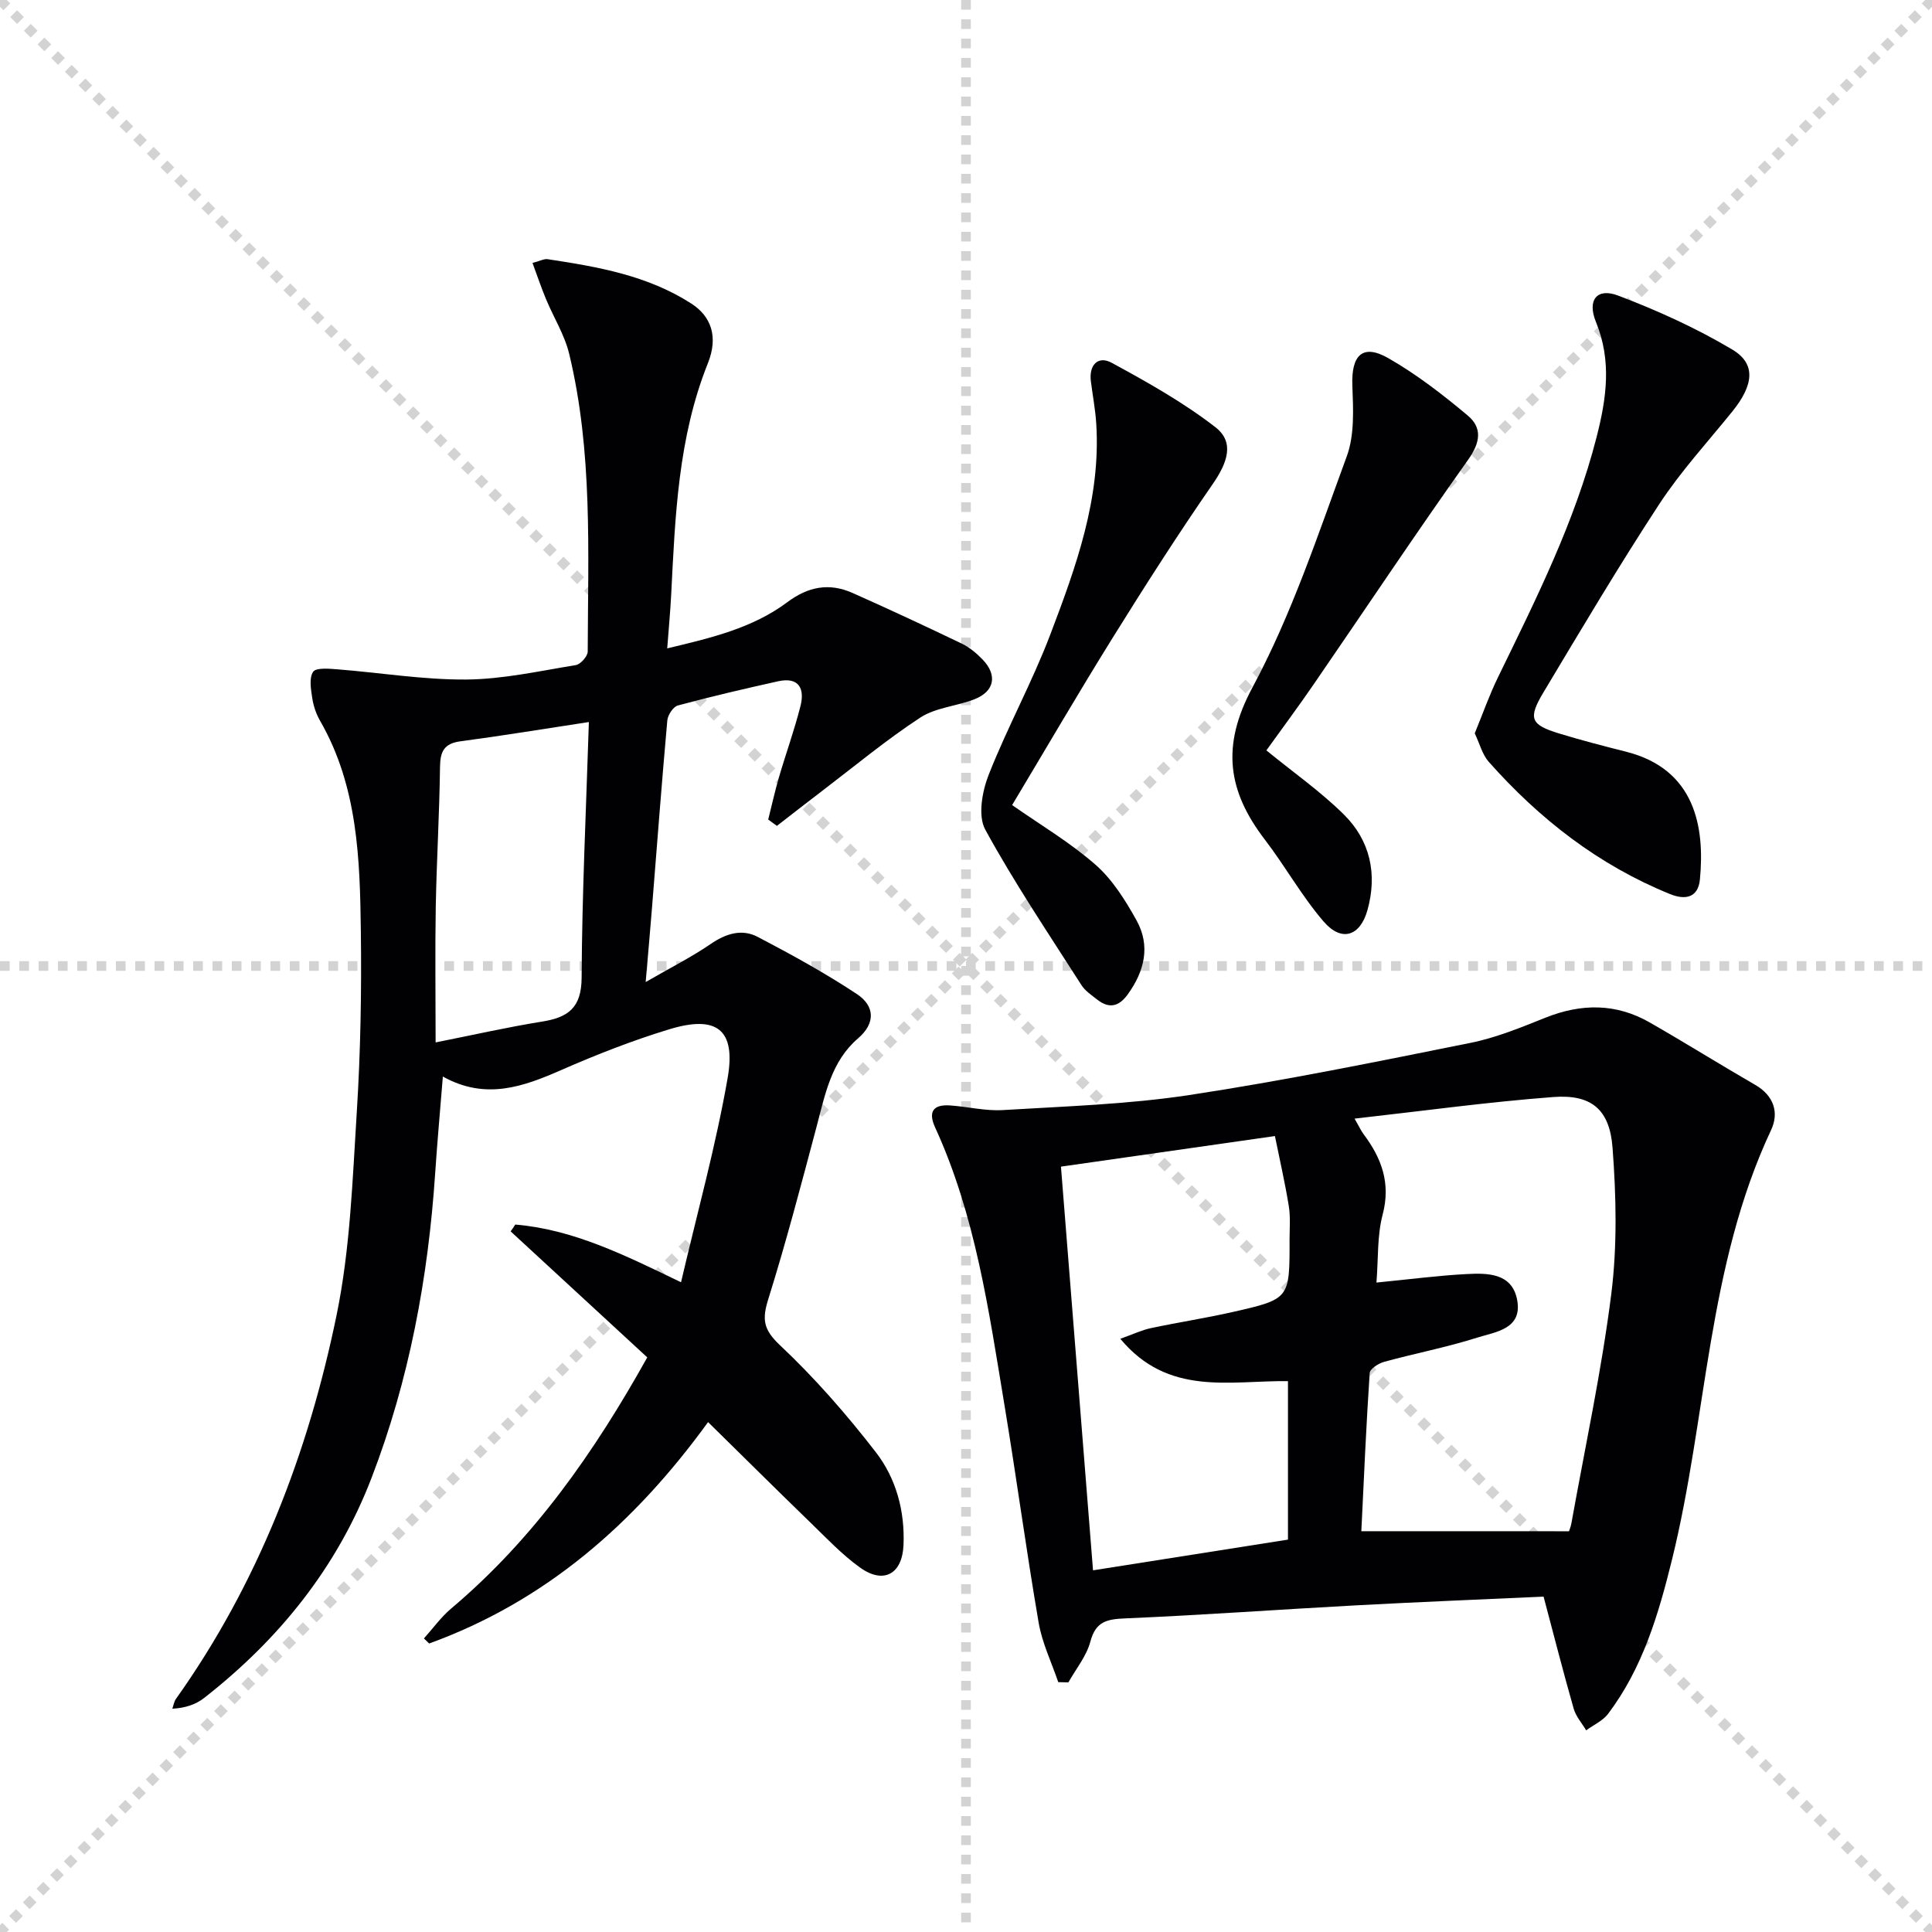
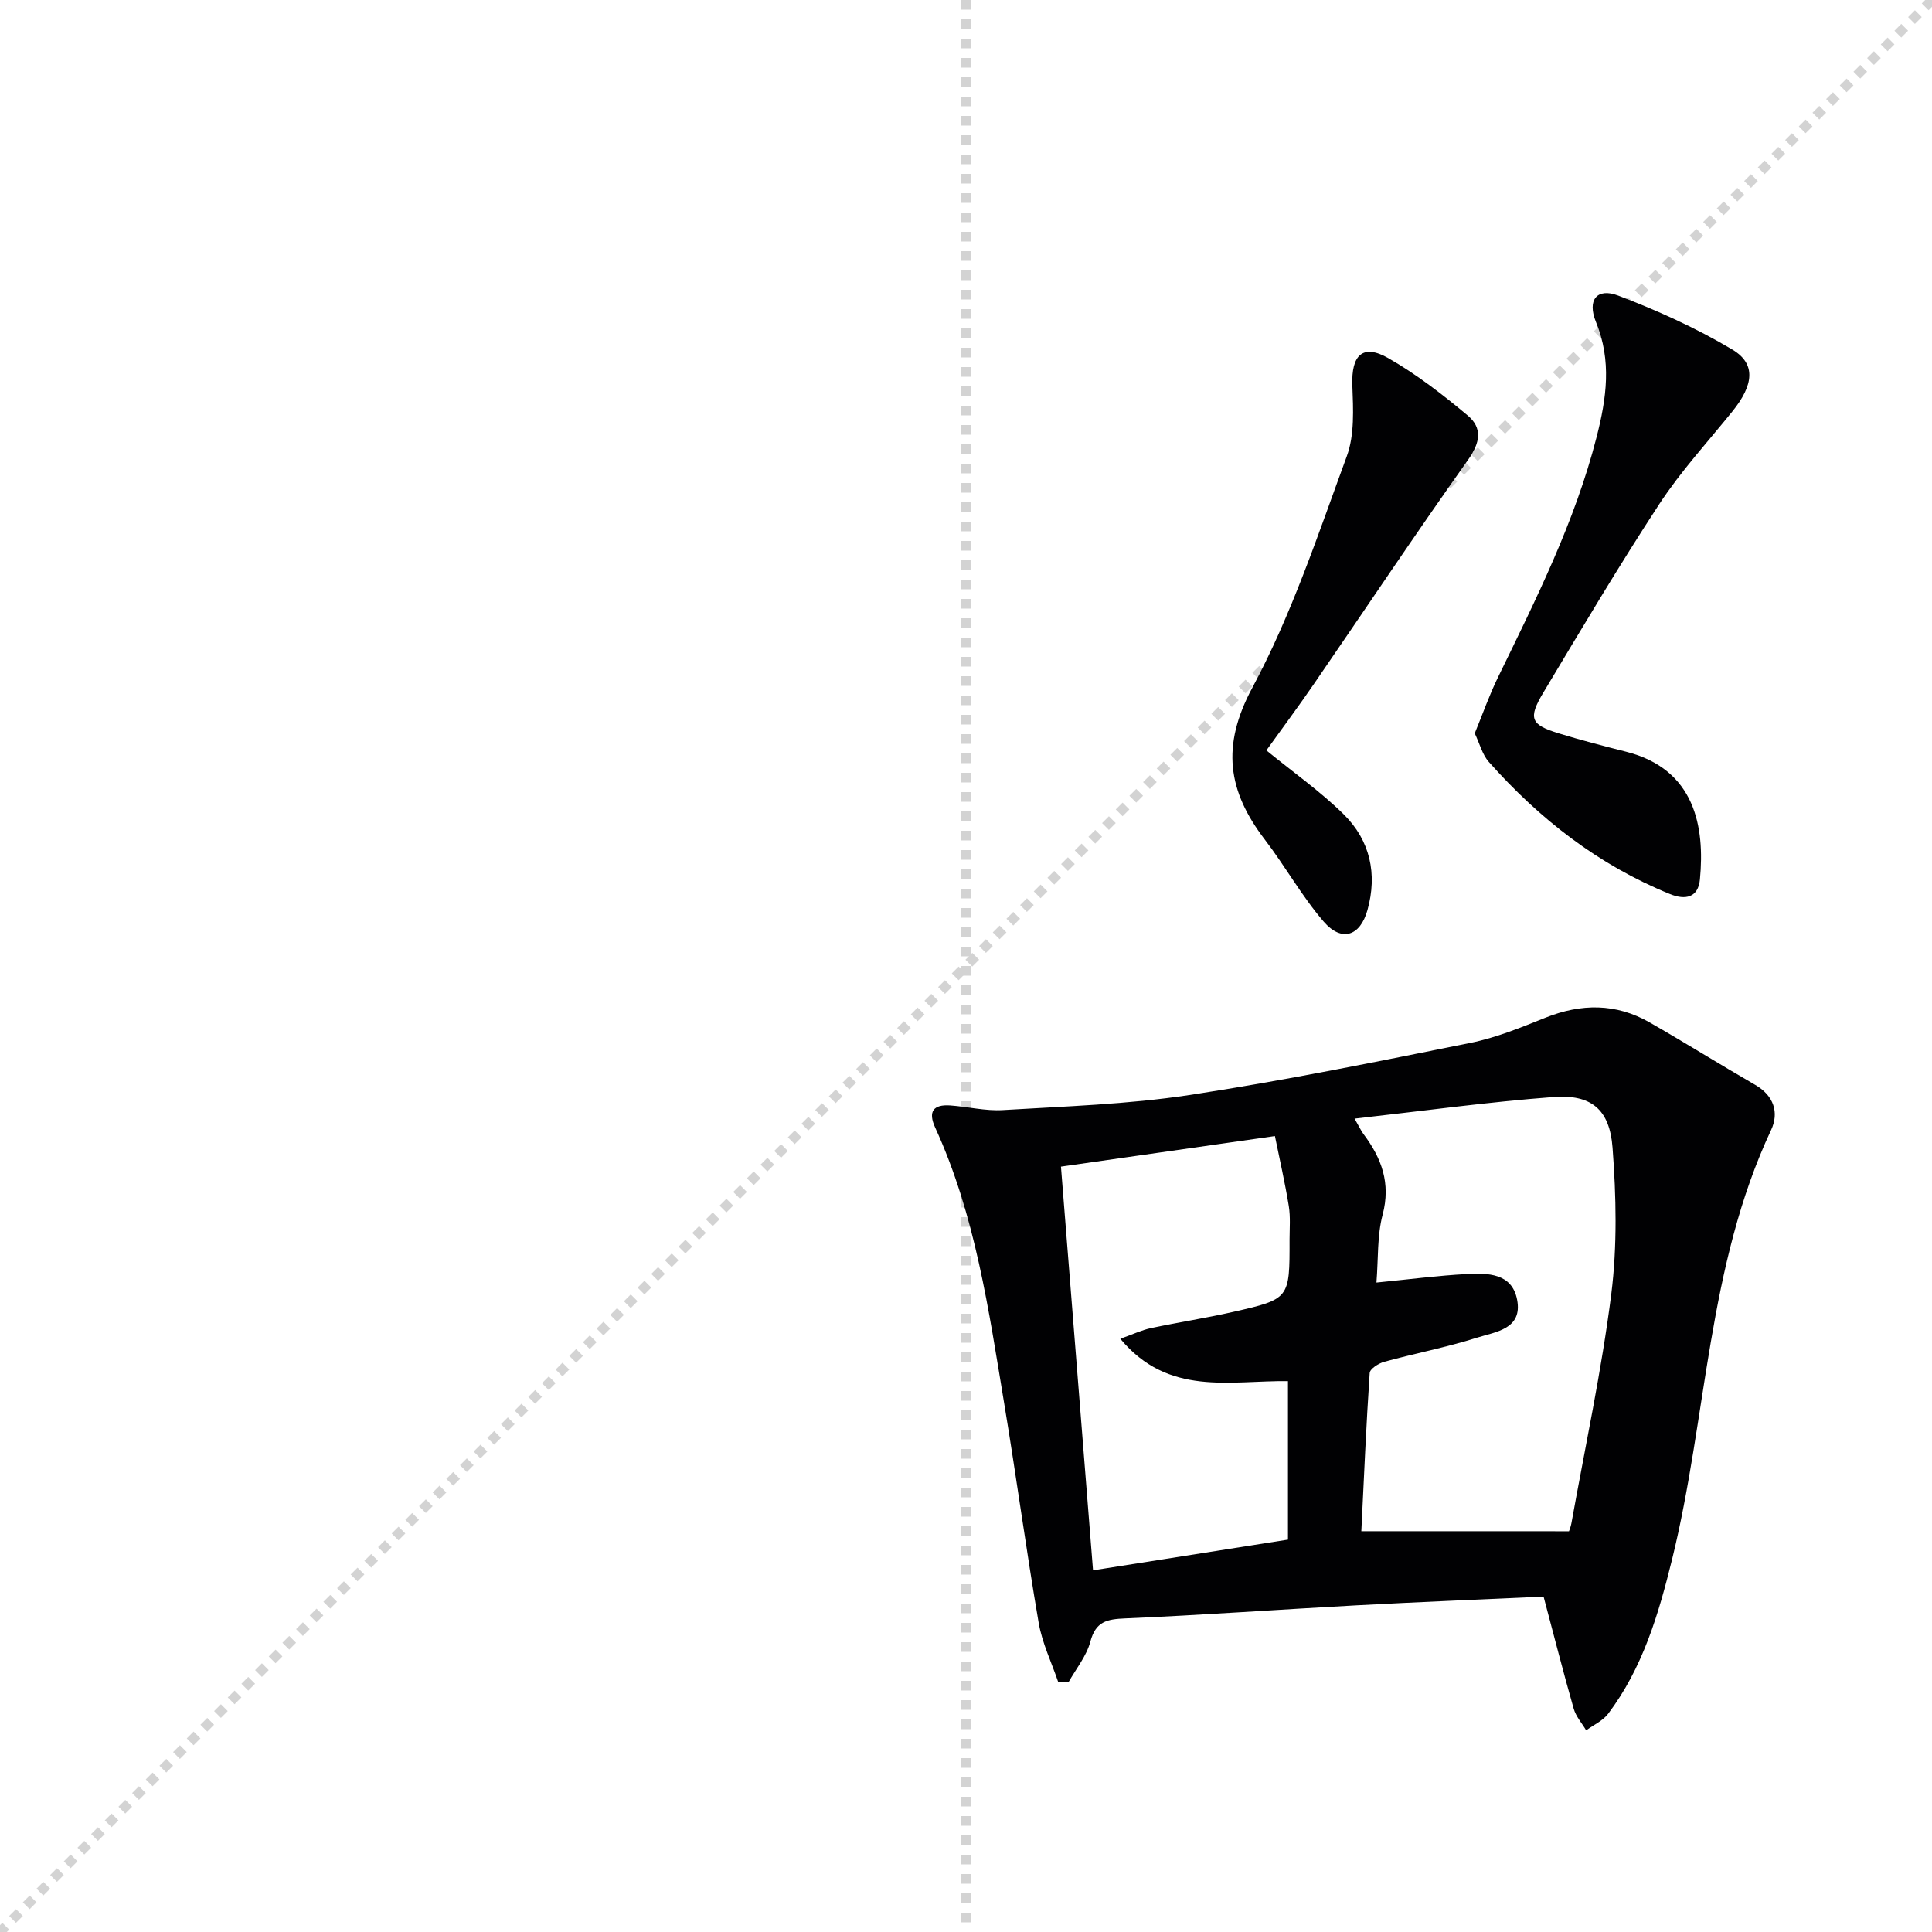
<svg xmlns="http://www.w3.org/2000/svg" enable-background="new 0 0 400 400" viewBox="0 0 400 400">
  <g stroke="lightgray" stroke-dasharray="1,1" stroke-width="1" transform="scale(2, 2)">
-     <line x1="0" y1="0" x2="200" y2="200" />
    <line x1="200" y1="0" x2="0" y2="200" />
    <line x1="100" y1="0" x2="100" y2="200" />
-     <line x1="0" y1="100" x2="200" y2="100" />
  </g>
  <g fill="#010103">
-     <path d="m106.68 253.53c11.95 1 22.56 6.27 34.32 11.95 3.34-14.32 7.19-28.18 9.65-42.29 1.75-10.04-2.25-13.07-12.04-10.1-7.6 2.31-15.06 5.23-22.34 8.42-7.93 3.48-15.71 6.32-24.58 1.38-.58 7.16-1.16 13.57-1.59 19.99-1.45 21.66-5.37 42.81-13.19 63.14-7.13 18.53-19.13 33.38-34.64 45.52-1.7 1.33-3.86 2.09-6.59 2.23.24-.68.35-1.46.75-2.03 17.05-23.98 27.38-50.92 33.25-79.43 2.83-13.74 3.3-28.01 4.19-42.08.78-12.44 1-24.95.84-37.42-.19-14.97-.63-30-8.43-43.56-.82-1.42-1.38-3.08-1.63-4.7-.27-1.82-.69-4.14.17-5.45.59-.9 3.27-.66 4.98-.53 8.91.7 17.82 2.18 26.72 2.12 7.57-.06 15.15-1.76 22.69-2.99.99-.16 2.47-1.83 2.47-2.81.06-20.62 1.06-41.32-3.83-61.6-.95-3.96-3.24-7.58-4.82-11.4-.98-2.36-1.8-4.8-2.78-7.45 1.58-.41 2.4-.89 3.13-.78 10.37 1.57 20.7 3.36 29.75 9.19 4.11 2.65 5.62 6.86 3.44 12.33-6.19 15.45-6.78 31.71-7.61 47.97-.18 3.45-.5 6.89-.82 11.09 9.16-2.18 17.7-4.21 24.86-9.56 4.34-3.25 8.7-4.06 13.52-1.91 7.58 3.37 15.1 6.88 22.58 10.47 1.61.77 3.09 2.01 4.34 3.31 3.11 3.23 2.47 6.59-1.68 8.22-3.69 1.45-8.03 1.71-11.23 3.8-7.05 4.62-13.58 10.05-20.3 15.17-3.14 2.39-6.26 4.83-9.38 7.25-.6-.44-1.2-.87-1.8-1.31.73-2.91 1.38-5.86 2.22-8.74 1.44-4.93 3.2-9.78 4.46-14.76.91-3.59-.31-6.08-4.62-5.13-6.95 1.54-13.89 3.16-20.76 5.01-.97.26-2.09 1.97-2.19 3.1-1.16 12.92-2.13 25.85-3.17 38.78-.38 4.72-.8 9.44-1.31 15.38 5.24-3.03 9.53-5.18 13.45-7.87 3.17-2.18 6.47-3.2 9.76-1.47 7.01 3.67 13.97 7.49 20.55 11.85 3.57 2.37 3.97 5.93.2 9.16-5.53 4.75-6.79 11.54-8.54 18.14-3.19 12-6.34 24.02-10.04 35.86-1.29 4.13-1.05 6.24 2.38 9.48 7.22 6.79 13.82 14.34 19.89 22.19 4.19 5.42 6.04 12.17 5.73 19.25-.26 5.97-4.1 8.14-8.98 4.65-3.75-2.69-6.99-6.13-10.32-9.36-6.93-6.71-13.77-13.51-21.16-20.77-15.24 21.02-33.68 37.11-57.75 45.84-.36-.35-.72-.7-1.08-1.05 1.87-2.08 3.53-4.41 5.65-6.2 17.07-14.39 29.6-32.29 40.59-51.99-9.43-8.7-18.86-17.39-28.29-26.09.34-.44.65-.93.96-1.41zm15.24-104.04c-9.58 1.46-18.06 2.86-26.59 3.99-3.39.45-4.19 2.11-4.23 5.3-.12 9.64-.7 19.28-.88 28.92-.16 9.11-.03 18.22-.03 28.12 7.77-1.54 14.87-3.16 22.04-4.31 5.42-.87 8.16-2.86 8.19-9.11.08-17.28.92-34.55 1.5-52.91z" />
    <path d="m219.1 348.27c-1.39-4.1-3.34-8.1-4.06-12.32-2.58-15.04-4.61-30.18-7.11-45.24-3.23-19.47-5.98-39.08-14.32-57.28-1.51-3.3-.37-4.8 3.11-4.56 3.64.25 7.3 1.18 10.9.96 12.88-.78 25.86-1.18 38.59-3.11 19.51-2.96 38.87-6.91 58.22-10.8 5.32-1.07 10.47-3.19 15.54-5.22 7.41-2.96 14.59-3.01 21.55.97 7.35 4.2 14.53 8.7 21.86 12.93 3.89 2.24 4.99 5.77 3.31 9.35-13.24 28.19-13.24 59.39-20.51 88.92-2.8 11.36-6.08 22.47-13.24 31.96-1.1 1.45-3.01 2.29-4.54 3.42-.88-1.48-2.12-2.87-2.58-4.47-2.14-7.47-4.05-15-6.24-23.22-12.94.6-25.89 1.11-38.83 1.81-15.93.86-31.84 2.02-47.78 2.7-3.77.16-6.11.61-7.22 4.8-.8 3.01-2.98 5.65-4.55 8.45-.71-.02-1.4-.04-2.1-.05zm105.74-31.24c.02-.07.35-.84.5-1.64 2.84-15.82 6.25-31.57 8.26-47.5 1.25-9.95 1.02-20.23.26-30.27-.6-7.99-4.45-11.09-12.28-10.49-13.48 1.02-26.89 2.87-41.13 4.47 1.06 1.84 1.38 2.58 1.85 3.2 3.75 4.99 5.68 10.17 3.96 16.69-1.15 4.33-.88 9.04-1.28 14.05 6.85-.67 12.75-1.45 18.67-1.76 4.35-.23 9.38-.22 10.45 5.3 1.18 6.11-4.47 6.66-8.29 7.87-6.3 2-12.84 3.25-19.23 5-1.17.32-2.95 1.46-3 2.32-.72 10.72-1.18 21.45-1.73 32.75 14.64.01 28.48.01 42.99.01zm-92.89-39.85c2.69-.96 4.46-1.81 6.31-2.2 5.67-1.21 11.41-2.08 17.07-3.37 11.7-2.66 11.68-2.74 11.66-14.93 0-2.33.21-4.71-.16-6.99-.78-4.8-1.87-9.54-2.87-14.48-15.33 2.19-29.59 4.23-44.3 6.33 2.23 28.03 4.42 55.59 6.64 83.58 13.74-2.16 26.96-4.25 40.36-6.36 0-11.19 0-21.93 0-32.81-12.01-.15-24.76 3.21-34.71-8.77z" />
    <path d="m305.33 151.83c1.65-4.02 3.02-7.94 4.83-11.64 7.85-16.13 15.9-32.13 20.39-49.67 2.07-8.08 3.17-15.82-.13-23.87-1.85-4.53.21-7.12 4.58-5.46 8.14 3.09 16.18 6.73 23.65 11.18 4.97 2.96 4.43 7.35.02 12.81-5.11 6.33-10.67 12.38-15.11 19.15-8.37 12.78-16.17 25.94-24.03 39.06-3.22 5.38-2.61 6.67 3.24 8.46 4.58 1.4 9.23 2.61 13.88 3.78 14.31 3.61 16.34 15.57 15.3 26.44-.36 3.78-3.01 4.34-6.21 3.03-14.78-6-27.02-15.54-37.52-27.38-1.34-1.53-1.88-3.78-2.89-5.89z" />
-     <path d="m209.55 166.68c5.76 4.04 11.94 7.69 17.25 12.34 3.51 3.07 6.18 7.35 8.49 11.5 2.95 5.3 1.68 10.54-1.81 15.37-1.84 2.54-3.85 2.99-6.31 1.07-1.17-.92-2.51-1.81-3.28-3.02-6.79-10.63-13.86-21.12-19.9-32.17-1.56-2.85-.65-7.9.69-11.32 3.88-9.87 9.04-19.24 12.8-29.15 5.31-13.98 10.45-28.13 9.49-43.52-.18-2.97-.75-5.91-1.12-8.86-.42-3.39 1.52-5.33 4.31-3.81 7.4 4.02 14.85 8.2 21.48 13.34 3.98 3.09 2.55 7.28-.58 11.8-7.19 10.38-14 21.04-20.67 31.76-7.11 11.43-13.89 23.07-20.84 34.67z" />
+     <path d="m209.55 166.68z" />
    <path d="m262.19 155.36c5.64 4.6 11.24 8.53 16.04 13.27 5.45 5.39 6.97 12.33 4.89 19.79-1.52 5.44-5.37 6.68-9.08 2.37-4.52-5.25-7.94-11.43-12.17-16.96-7.66-10.01-9.1-19.33-2.58-31.46 8.12-15.1 13.59-31.69 19.54-47.88 1.64-4.45 1.34-9.78 1.16-14.68-.24-6.3 2.14-8.7 7.46-5.65 5.84 3.34 11.26 7.54 16.43 11.87 3.03 2.54 2.64 5.55.09 9.14-10.88 15.31-21.29 30.95-31.93 46.43-3.2 4.67-6.58 9.2-9.85 13.76z" />
  </g>
</svg>